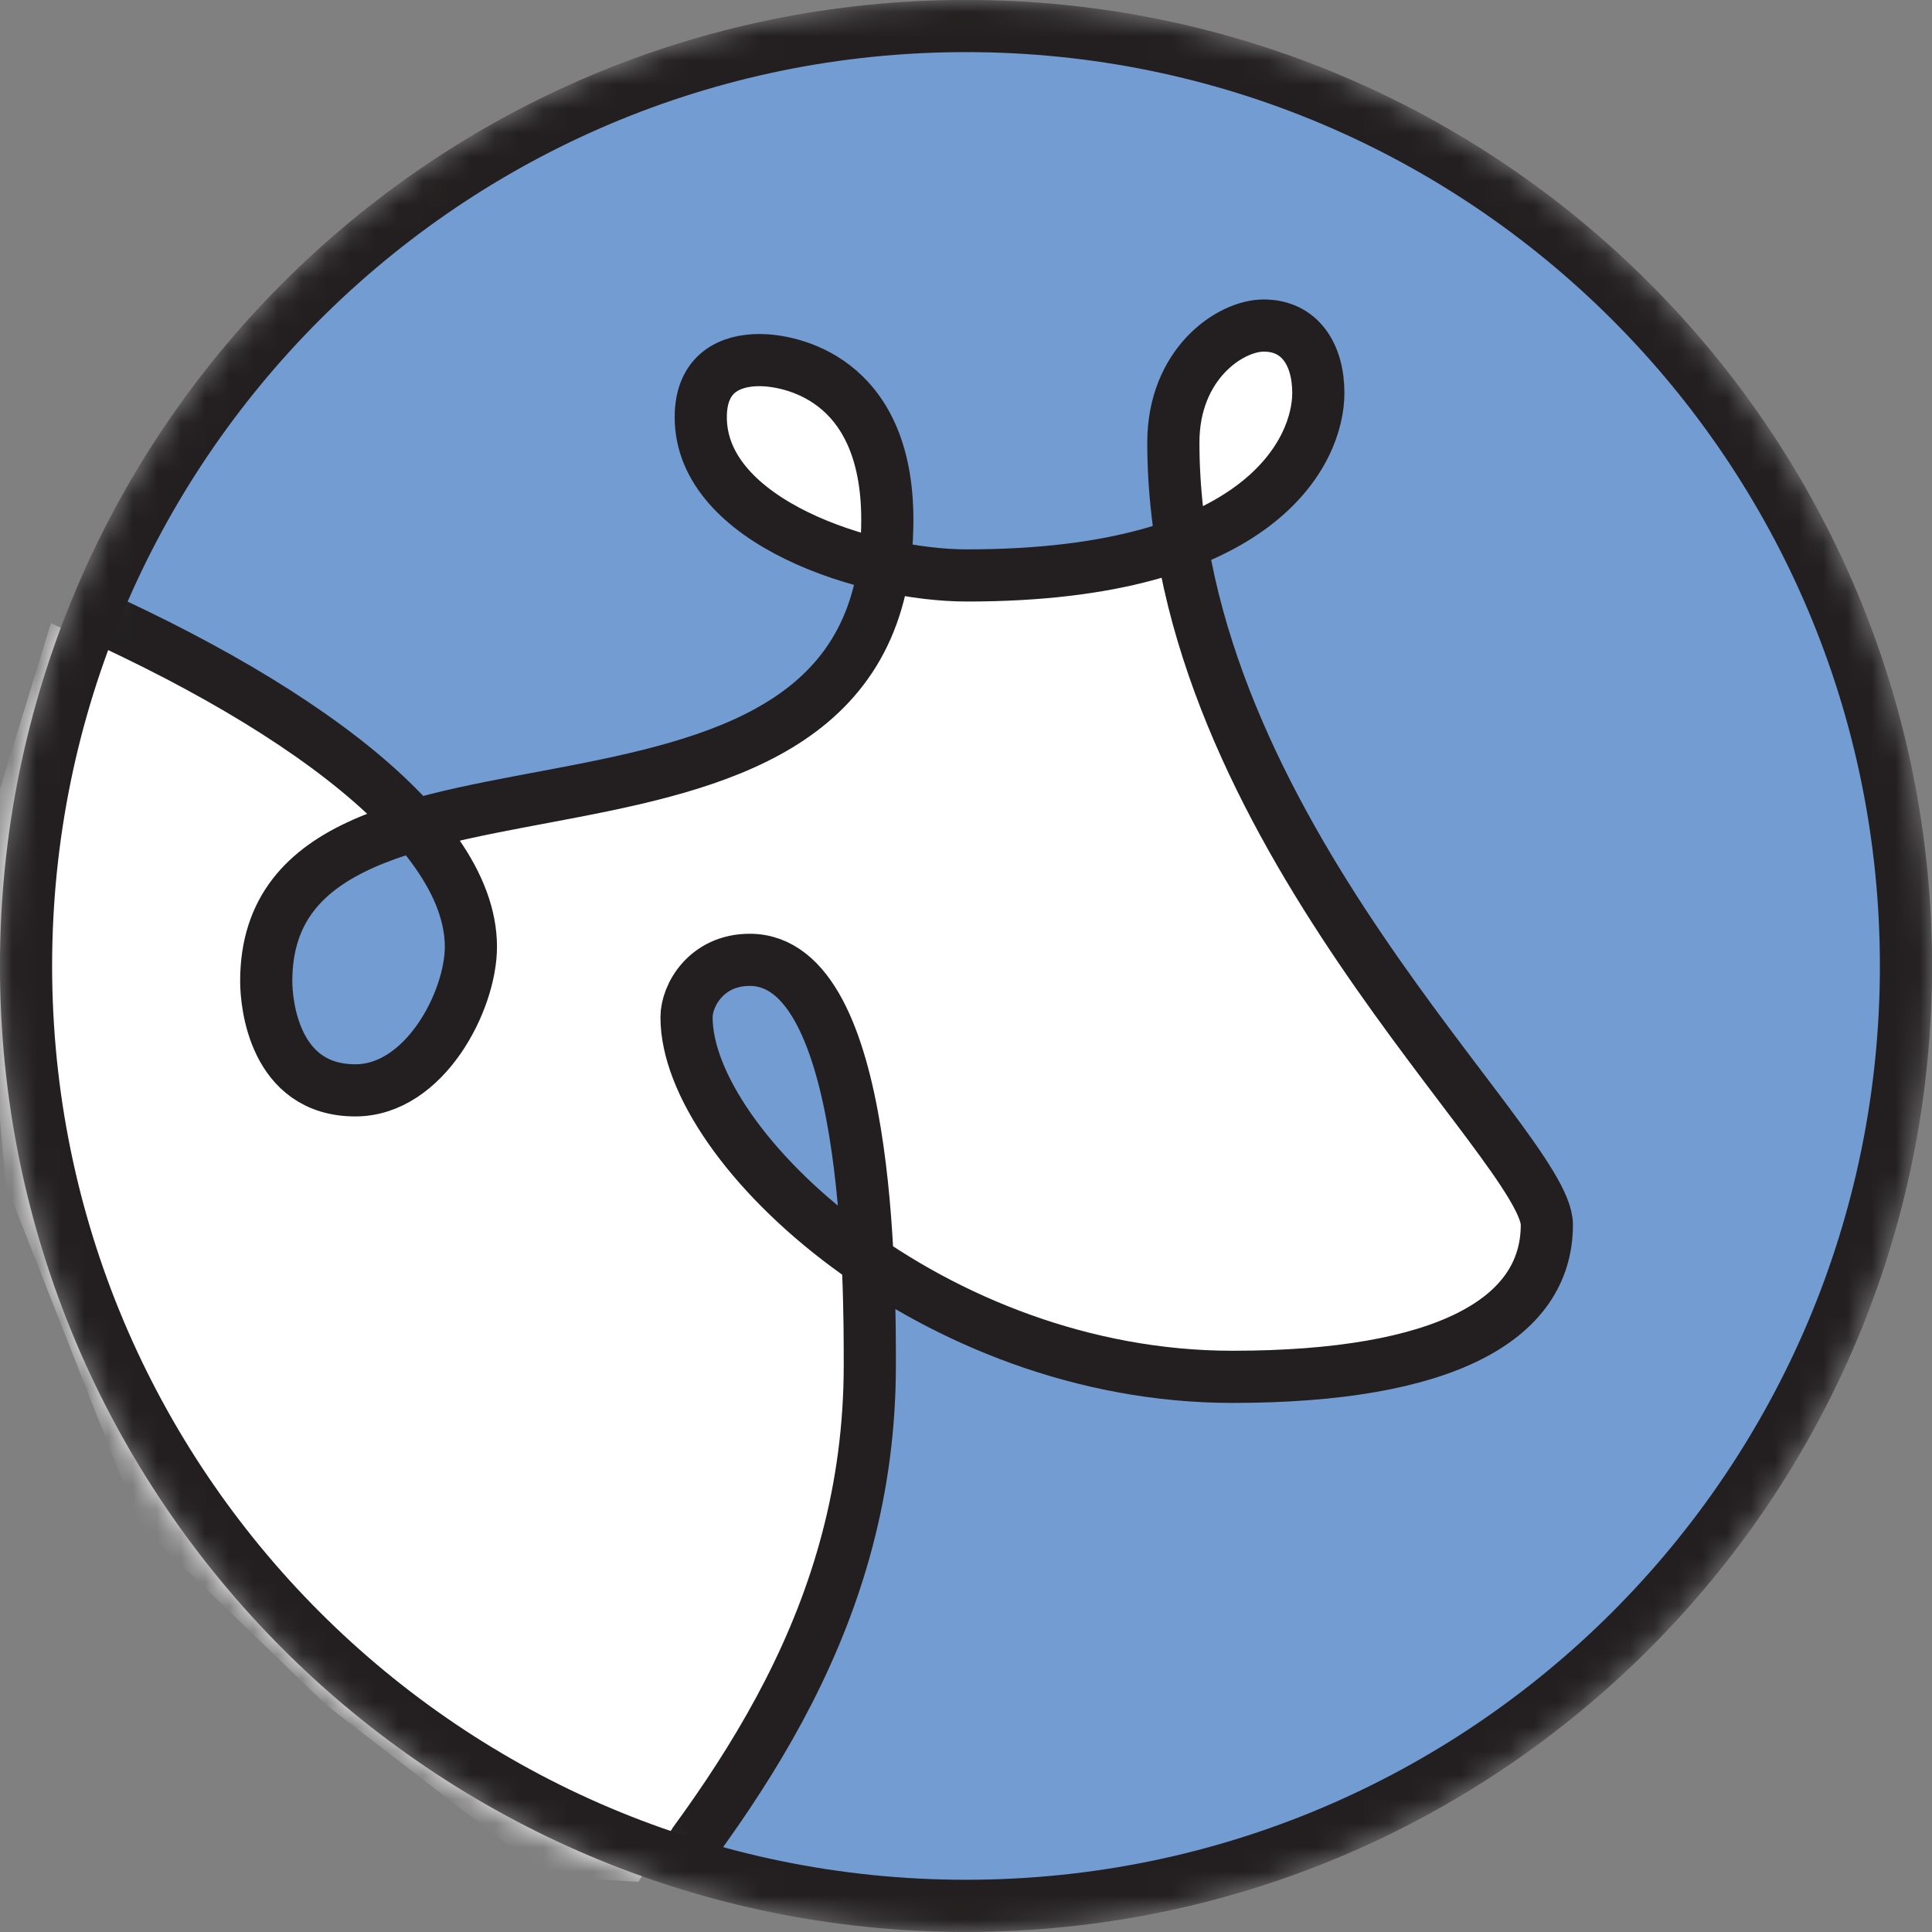
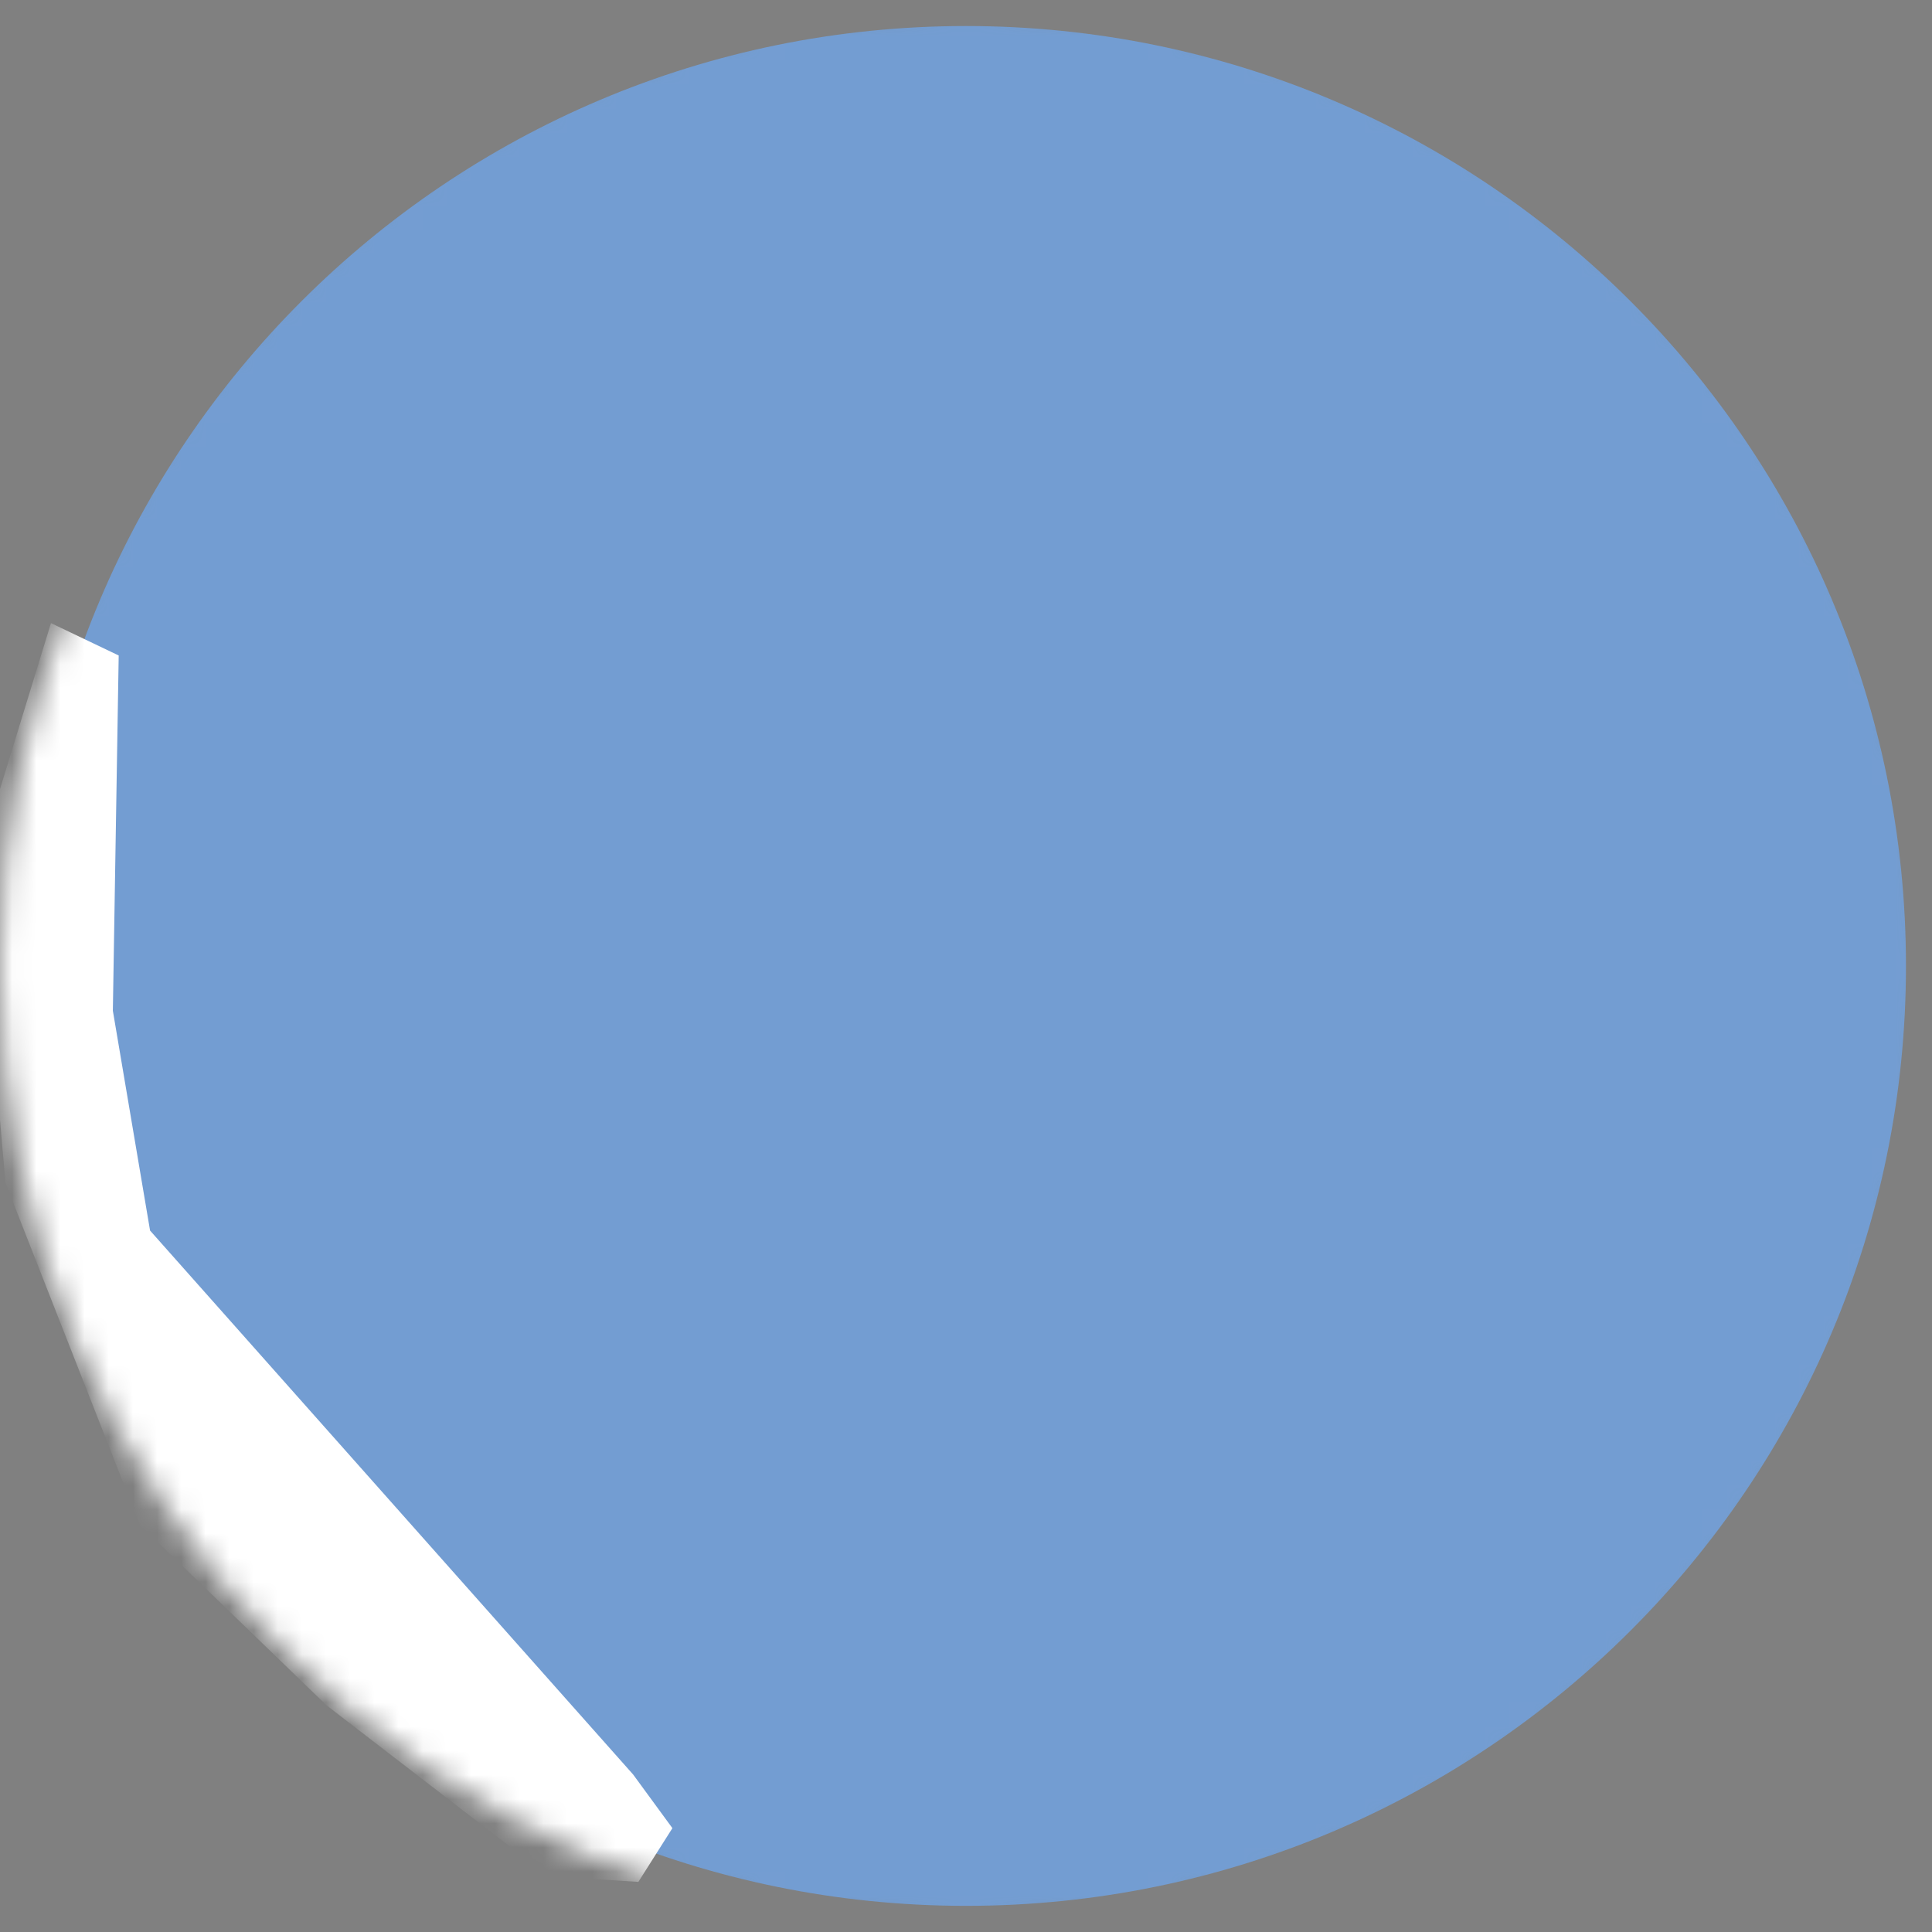
<svg xmlns="http://www.w3.org/2000/svg" width="80" height="80" viewBox="0 0 80 80" fill="none">
  <rect x="0" y="0" width="80" height="80" fill="#808080" stroke="none" />
  <mask id="mask0_4621_8005" style="mask-type:luminance" maskUnits="userSpaceOnUse" x="0" y="0" width="80" height="80">
    <path d="M40 80C17.943 80 0 62.058 0 40.002C0 17.947 17.943 0 40 0C62.057 0 80 17.942 80 39.998C80 62.053 62.057 79.995 40 79.995V80Z" fill="white" />
  </mask>
  <g mask="url(#mask0_4621_8005)">
    <path d="M40 78.917C61.496 78.917 78.922 61.492 78.922 39.998C78.922 18.503 61.496 1.078 40 1.078C18.504 1.078 1.078 18.503 1.078 39.998C1.078 61.492 18.504 78.917 40 78.917Z" fill="#739DD2" />
    <mask id="mask1_4621_8005" style="mask-type:luminance" maskUnits="userSpaceOnUse" x="1" y="1" width="78" height="78">
-       <path d="M40 78.917C61.496 78.917 78.922 61.492 78.922 39.998C78.922 18.503 61.496 1.078 40 1.078C18.504 1.078 1.078 18.503 1.078 39.998C1.078 61.492 18.504 78.917 40 78.917Z" fill="white" />
-     </mask>
+       </mask>
    <g mask="url(#mask1_4621_8005)">
      <path d="M54.584 16.28C54.584 14.684 53.819 13.485 52.323 13.485C50.923 13.485 48.581 15.081 48.581 18.329C48.581 19.749 48.707 21.144 48.934 22.514C53.506 20.812 54.589 17.881 54.589 16.28H54.584Z" fill="white" />
      <path d="M11.019 40.637C11.019 41.533 11.336 45.154 14.71 45.154C17.575 45.154 19.494 41.453 19.494 39.207C19.494 37.575 18.653 35.883 17.162 34.186C13.617 35.214 11.019 36.865 11.019 40.637Z" fill="#739DD2" />
      <path d="M31.439 14.915C30.241 14.915 29.007 15.434 29.007 17.282C29.007 20.545 32.91 22.6 36.586 23.426C36.671 22.831 36.732 22.207 36.732 21.527C36.732 15.585 32.638 14.915 31.439 14.915Z" fill="white" />
      <path d="M31.041 39.756C29.244 39.756 28.423 41.227 28.423 42.133C28.423 45.018 31.338 49.047 35.921 52.189C35.669 47.012 34.712 39.756 31.041 39.756Z" fill="#739DD2" />
-       <path d="M48.929 22.514C46.799 23.305 43.923 23.833 40.03 23.833C39.008 23.833 37.81 23.697 36.586 23.42C35.272 32.575 24.298 32.112 17.157 34.181C18.648 35.878 19.489 37.57 19.489 39.202C19.489 41.448 17.575 45.149 14.705 45.149C11.326 45.149 11.014 41.528 11.014 40.632C11.014 36.86 13.612 35.209 17.157 34.181C9.427 25.384 -16.029 16.562 -35.291 16.562C-44.98 16.562 -59.957 20.575 -59.957 37.958C-59.957 42.45 -58.849 45.96 -58.708 55.839C-55.989 53.236 -53.108 50.577 -50.605 48.004C-51.472 43.819 -52.454 39.665 -52.454 37.661C-52.454 34.061 -50.676 32.218 -47.876 32.218C-45.076 32.218 -43.746 34.766 -43.746 37.263C-43.746 40.244 -46.718 44.016 -50.6 48.004C-49.916 51.312 -49.301 54.641 -49.301 56.937C-49.301 62.134 -55.102 71.636 -55.102 74.823C-55.102 80.534 -50.797 85.554 -47.131 90.957C-45.358 86.989 -43.273 82.916 -41.798 79.335C-44.608 76.782 -47.04 74.058 -47.04 70.619C-47.04 69.612 -46.582 66.334 -44.195 66.334C-41.012 66.334 -39.909 70.619 -39.909 72.316C-39.909 74.189 -40.685 76.621 -41.803 79.335C-39.95 81.017 -37.945 82.629 -36.339 84.32C-34.848 83.319 -32.879 82.603 -30.301 82.603C-29.48 82.603 -27.677 82.795 -25.96 83.475C-24.746 82.321 -23.215 81.168 -21.503 79.975C-30.552 73.167 -37.447 62.532 -37.447 51.343C-37.447 47.037 -35.649 44.217 -33.267 42.364C-31.393 32.837 -22.525 30.344 -17.716 30.344C-7.226 30.344 1.536 39.655 1.536 53.337C1.536 67.018 -12.499 73.721 -21.503 79.975C-15.284 84.653 -8.047 87.528 -1.334 87.528C3.933 87.528 10.661 85.323 15.012 81.621C13.345 78.741 12.051 76.082 12.051 73.615C12.051 72.215 12.852 68.282 15.702 68.282C18.552 68.282 19.449 71.923 19.449 73.318C19.449 76.541 17.676 79.361 15.017 81.621C16.271 83.792 17.732 86.088 19.031 88.54C25.346 79.728 36.007 71.062 36.007 56.539C36.007 55.653 36.007 54.052 35.916 52.189C31.333 49.046 28.418 45.018 28.418 42.133C28.418 41.226 29.238 39.756 31.036 39.756C34.708 39.756 35.664 47.012 35.916 52.189C39.935 54.943 45.227 57.018 51.014 57.018C59.806 57.018 64.036 54.636 64.036 50.718C64.036 47.788 51.215 36.503 48.924 22.514H48.929Z" fill="white" />
      <path d="M19.459 73.318C19.459 71.923 18.562 68.282 15.712 68.282C12.862 68.282 12.061 72.215 12.061 73.615C12.061 76.082 13.355 78.741 15.022 81.621C17.681 79.361 19.454 76.541 19.454 73.318H19.459Z" fill="#D1D3D4" />
-       <path d="M1.546 53.342C1.546 39.66 -7.221 30.349 -17.706 30.349C-22.515 30.349 -31.383 32.842 -33.257 42.369C-29.671 39.58 -24.761 38.995 -22.601 38.995C-13.909 38.995 -5.922 46.05 -5.922 52.753C-5.922 57.355 -11.215 60.412 -16.81 60.412C-22.404 60.412 -33.629 56.242 -33.629 46.151C-33.629 44.776 -33.483 43.532 -33.257 42.369C-35.639 44.222 -37.437 47.042 -37.437 51.348C-37.437 62.537 -30.542 73.172 -21.493 79.98C-12.494 73.731 1.546 66.515 1.546 53.342Z" fill="#79A3DC" />
      <path d="M-60.561 116.064C-43.047 116.064 -42.044 109.594 -42.044 104.014C-42.044 92.614 -55.102 84.753 -55.102 74.818C-55.102 71.631 -49.301 62.129 -49.301 56.932C-49.301 51.735 -52.454 41.251 -52.454 37.656C-52.454 34.06 -50.676 32.212 -47.876 32.212C-45.076 32.212 -43.747 34.76 -43.747 37.258C-43.747 45.894 -68.639 61.127 -68.639 69.219C-68.639 71.616 -67.355 72.809 -65.955 72.809C-60.864 72.809 -58.693 62.123 -58.693 57.919C-58.693 46.423 -59.952 42.747 -59.952 37.953C-59.952 20.57 -44.975 16.557 -35.286 16.557C-12.308 16.557 19.499 29.11 19.499 39.202C19.499 41.447 17.585 45.149 14.715 45.149C11.336 45.149 11.024 41.528 11.024 40.632C11.024 28.763 36.742 37.852 36.742 21.522C36.742 15.58 32.648 14.91 31.449 14.91C30.251 14.91 29.017 15.429 29.017 17.277C29.017 21.622 35.941 23.828 40.04 23.828C52.278 23.828 54.589 18.621 54.589 16.275C54.589 14.678 53.824 13.48 52.328 13.48C50.928 13.48 48.586 15.076 48.586 18.324C48.586 34.206 64.052 47.495 64.052 50.713C64.052 54.631 59.821 57.012 51.029 57.012C38.641 57.012 28.428 47.541 28.428 42.122C28.428 41.216 29.248 39.745 31.046 39.745C36.042 39.745 36.017 53.18 36.017 56.529C36.017 77.15 14.498 85.972 14.498 100.157C14.498 104.886 18.567 116.059 30.165 116.059" stroke="#231F20" stroke-width="2.16" stroke-linecap="round" stroke-linejoin="round" />
-       <path d="M-30.704 116.065C-46.123 116.065 -50.535 108.421 -50.535 102.519C-50.535 93.969 -39.904 79.3 -39.904 72.316C-39.904 70.624 -41.007 66.333 -44.19 66.333C-46.577 66.333 -47.035 69.612 -47.035 70.619C-47.035 78.817 -33.282 82.951 -33.282 90.403C-33.282 91.501 -34.395 94.14 -36.787 94.14C-39.179 94.14 -40.186 91.798 -40.186 90.403C-40.186 88.404 -37.683 82.608 -30.291 82.608C-28.493 82.608 -21.966 83.505 -21.966 88.505C-21.966 91.405 -23.895 92.654 -25.295 92.654C-26.398 92.654 -28.866 91.798 -28.866 88.706C-28.866 79.219 1.546 72.728 1.546 53.347C1.546 39.665 -7.221 30.354 -17.706 30.354C-23.099 30.354 -33.624 33.466 -33.624 46.156C-33.624 56.247 -22.404 60.417 -16.805 60.417C-11.205 60.417 -5.917 57.36 -5.917 52.758C-5.917 46.055 -13.909 39 -22.596 39C-26.192 39 -37.431 40.566 -37.431 51.352C-37.431 70.226 -17.802 87.538 -1.319 87.538C7.171 87.538 19.459 81.818 19.459 73.328C19.459 71.933 18.562 68.292 15.712 68.292C12.862 68.292 12.061 72.225 12.061 73.625C12.061 80.619 22.415 89.109 22.415 100.097V100.177C22.415 105.49 19.741 116.075 9.87 116.075" stroke="#231F20" stroke-width="2.16" stroke-linecap="round" stroke-linejoin="round" />
-       <path d="M23.211 65.196H11.462V77.694H23.211V65.196Z" fill="white" />
+       <path d="M-30.704 116.065C-46.123 116.065 -50.535 108.421 -50.535 102.519C-50.535 93.969 -39.904 79.3 -39.904 72.316C-39.904 70.624 -41.007 66.333 -44.19 66.333C-46.577 66.333 -47.035 69.612 -47.035 70.619C-47.035 78.817 -33.282 82.951 -33.282 90.403C-33.282 91.501 -34.395 94.14 -36.787 94.14C-39.179 94.14 -40.186 91.798 -40.186 90.403C-40.186 88.404 -37.683 82.608 -30.291 82.608C-28.493 82.608 -21.966 83.505 -21.966 88.505C-21.966 91.405 -23.895 92.654 -25.295 92.654C-26.398 92.654 -28.866 91.798 -28.866 88.706C-28.866 79.219 1.546 72.728 1.546 53.347C1.546 39.665 -7.221 30.354 -17.706 30.354C-23.099 30.354 -33.624 33.466 -33.624 46.156C-33.624 56.247 -22.404 60.417 -16.805 60.417C-11.205 60.417 -5.917 57.36 -5.917 52.758C-26.192 39 -37.431 40.566 -37.431 51.352C-37.431 70.226 -17.802 87.538 -1.319 87.538C7.171 87.538 19.459 81.818 19.459 73.328C19.459 71.933 18.562 68.292 15.712 68.292C12.862 68.292 12.061 72.225 12.061 73.625C12.061 80.619 22.415 89.109 22.415 100.097V100.177C22.415 105.49 19.741 116.075 9.87 116.075" stroke="#231F20" stroke-width="2.16" stroke-linecap="round" stroke-linejoin="round" />
    </g>
    <path d="M4.915 27.142L2.11 25.802L-0.927 35.692L0.227 48.986L5.786 63.136L13.521 70.614L22.712 77.694L26.433 77.925L27.843 75.7L26.217 73.479L6.214 50.955L4.673 41.851L4.915 27.142Z" fill="white" />
-     <path d="M40 78.917C61.496 78.917 78.922 61.492 78.922 39.998C78.922 18.503 61.496 1.078 40 1.078C18.504 1.078 1.078 18.503 1.078 39.998C1.078 61.492 18.504 78.917 40 78.917Z" stroke="#231F20" stroke-width="2.16" stroke-linecap="round" stroke-linejoin="round" />
  </g>
</svg>